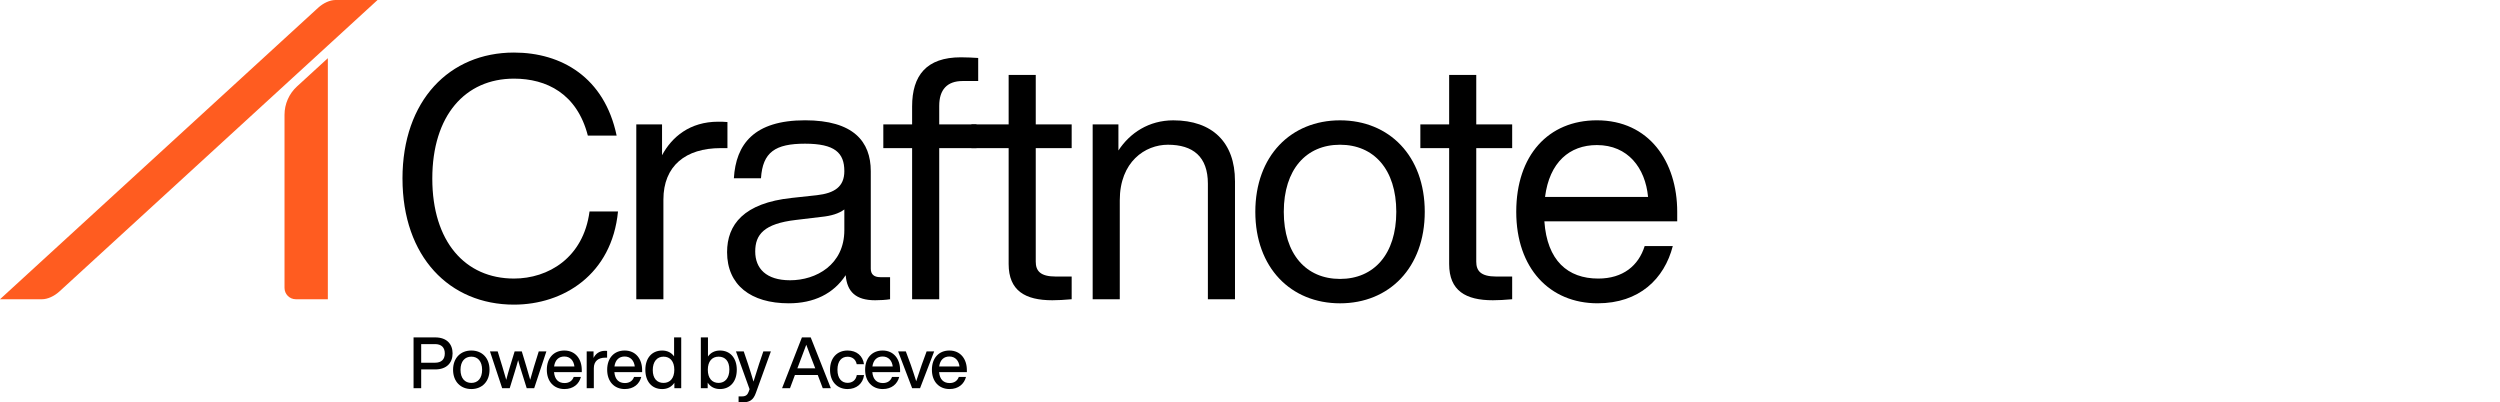
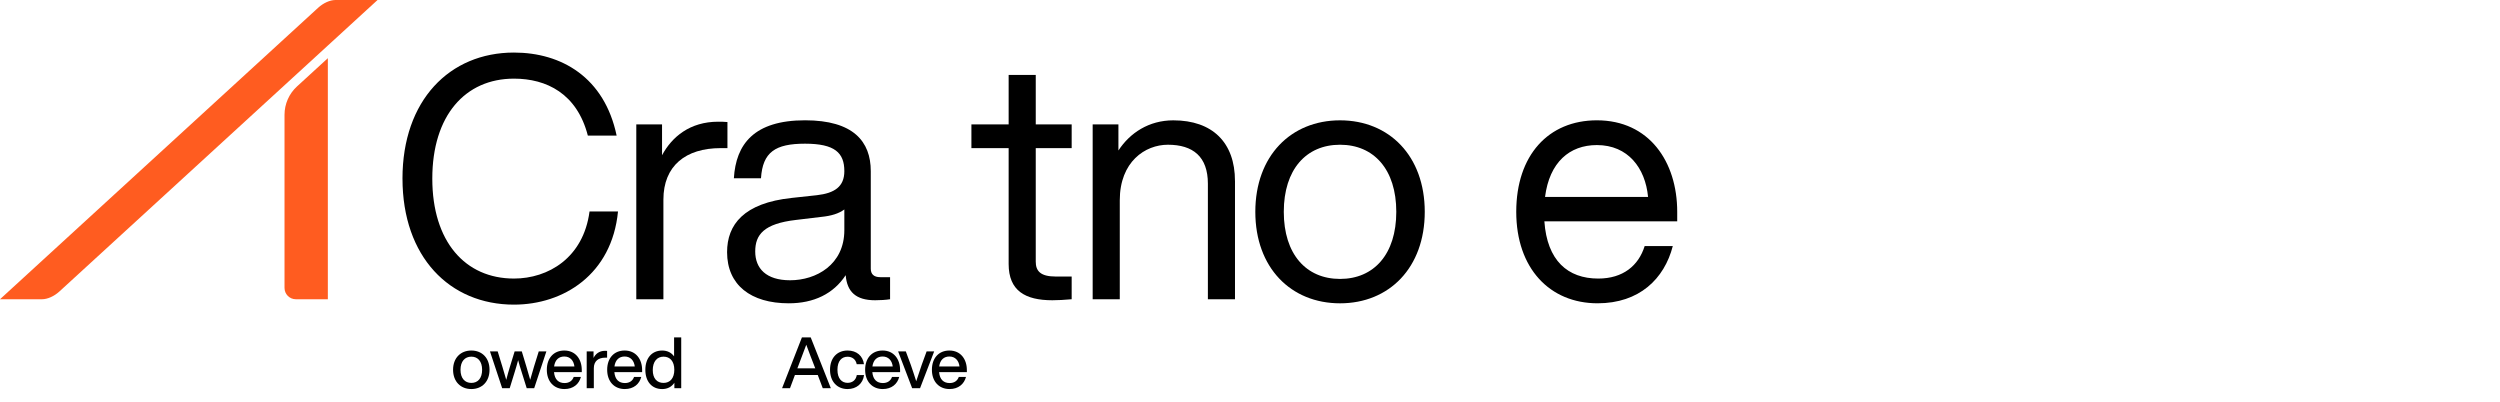
<svg xmlns="http://www.w3.org/2000/svg" id="Lager_1" data-name="Lager 1" viewBox="0 0 1822.28 293.3">
  <defs>
    <style>
      .cls-1, .cls-2 {
        stroke-width: 0px;
      }

      .cls-2 {
        fill: #ff5c20;
      }
    </style>
  </defs>
  <path class="cls-2" d="m30.63,218.12H0L231.92,5.64c3.82-3.48,8.65-5.64,12.65-5.64h30.63L43.28,212.48c-3.82,3.48-8.65,5.64-12.65,5.64Z" />
  <path class="cls-2" d="m238.99,218.12h-23.35c-4.56,0-8.25-3.69-8.25-8.26v-126.21c0-7.83,3.29-15.32,9.07-20.62l22.51-20.62v175.69l.03.03h0Z" />
  <path class="cls-1" d="m293.37,130.19c0-57.06,34.33-91.88,81.26-91.88,34.58,0,65.95,18.03,74.84,60.51h-20.99c-7.9-30.63-30.13-41.5-53.84-41.5-35.57,0-59.53,26.92-59.53,72.86s23.96,72.86,59.53,72.86c24.95,0,50.63-15.07,55.08-48.91h20.75c-4.45,45.94-39.77,67.92-75.83,67.92-46.93,0-81.26-34.83-81.26-91.88Z" />
  <path class="cls-1" d="m530.24,88.95v19.02h-4.94c-25.44,0-41.74,12.84-41.74,37.54v72.62h-19.76v-127.45h18.77v22.48c7.16-13.34,20.25-24.45,41-24.45,1.98,0,3.95,0,6.67.25Z" />
  <path class="cls-1" d="m648.79,202.07v16.05c-3.21.49-7.16.74-10.87.74-14.08,0-20.5-6.17-21.49-18.28-8.89,13.58-23.22,20.5-41.5,20.5-27.66,0-44.95-13.34-44.95-37.3,0-20.01,12.1-35.81,47.18-39.52l18.28-1.98c12.84-1.48,20.01-6.17,20.01-17.54,0-13.34-6.92-20.01-28.65-20.01s-30.88,6.17-32.11,25.19h-19.76c1.48-24.7,14.57-42.24,51.87-42.24,35.32,0,47.92,15.56,47.92,37.05v71.13c0,3.95,2.22,6.17,6.92,6.17h7.16Zm-33.34-34.33v-15.07c-3.95,2.96-9.39,4.69-16.8,5.43l-18.52,2.22c-23.22,2.72-29.64,10.62-29.64,22.97s7.9,21,25.44,21c19.02,0,39.52-11.36,39.52-36.56Z" />
-   <path class="cls-1" d="m684.61,77.09v13.58h27.17v17.29h-27.17v110.16h-19.76v-110.16h-20.99v-17.29h20.99v-13.09c0-22.48,10.37-35.81,35.57-35.81,3.71,0,9.63.25,12.6.49v16.8h-11.36c-11.36,0-17.04,6.42-17.04,18.03Z" />
  <path class="cls-1" d="m754.97,107.96v82.74c0,6.67,3.21,10.87,14.57,10.87h11.61v16.55c-5.43.49-10.13.74-14.08.74-19.76,0-31.86-6.92-31.86-26.43v-84.47h-27.14v-17.29h27.14v-36.06h19.76v36.06h26.18v17.29h-26.18Z" />
  <path class="cls-1" d="m900.2,131.92v86.2h-19.76v-84.22c0-19.76-10.87-28.4-29.15-28.4-16.55,0-35.07,12.35-35.07,40.51v72.12h-19.76v-127.45h18.77v19.02c8.4-12.84,22.23-21.98,40.01-21.98,28.4,0,44.95,16.05,44.95,44.21Z" />
  <path class="cls-1" d="m915.02,154.4c0-40.75,25.93-66.69,61.75-66.69s61.75,25.93,61.75,66.69-25.93,66.69-61.75,66.69-61.75-25.93-61.75-66.69Zm102.75,0c0-30.87-16.3-48.9-41-48.9s-41,18.03-41,48.9,16.3,48.91,41,48.91,41-18.03,41-48.91Z" />
-   <path class="cls-1" d="m1076.06,107.96v82.74c0,6.67,3.21,10.87,14.57,10.87h11.61v16.55c-5.43.49-10.13.74-14.08.74-19.76,0-31.86-6.92-31.86-26.43v-84.47h-20.99v-17.29h20.99v-36.06h19.76v36.06h26.18v17.29h-26.18Z" />
  <path class="cls-1" d="m1222.53,161.31h-96.82c1.98,28.65,17.04,41.74,39.27,41.74,18.03,0,29.39-9.39,33.84-23.71h20.5c-6.17,23.96-24.45,41.74-54.83,41.74-34.83,0-59.28-25.44-59.28-66.69s23.46-66.69,58.79-66.69c38.04,0,58.54,30.13,58.54,66.69v6.92Zm-96.33-17.78h75.09c-1.98-21-14.57-37.79-37.3-37.79-20.01,0-34.58,12.6-37.79,37.79Z" />
  <g>
-     <path class="cls-1" d="m329.89,257.63c0,6.86-4.32,11.65-12.69,11.65h-10.19v13.68h-5.56v-37.03h15.76c8.37,0,12.69,4.78,12.69,11.7Zm-5.67,0c0-4.32-2.44-6.81-7.12-6.81h-10.09v13.57h10.09c4.68,0,7.12-2.44,7.12-6.76Z" />
    <path class="cls-1" d="m330.25,269.54c0-8.58,5.46-14.04,13.31-14.04s13.26,5.46,13.26,14.04-5.46,14.04-13.26,14.04-13.31-5.46-13.31-14.04Zm21.17,0c0-6.14-3.12-9.57-7.85-9.57s-7.9,3.43-7.9,9.57,3.12,9.57,7.9,9.57,7.85-3.43,7.85-9.57Z" />
    <path class="cls-1" d="m398.27,256.12l-8.89,26.83h-5.46l-3.69-11.8c-.94-2.81-1.77-5.77-2.55-8.63-.78,2.86-1.61,5.82-2.5,8.63l-3.64,11.8h-5.51l-8.89-26.83h5.62l3.43,11.18c.99,3.22,1.92,6.4,2.81,9.57.83-3.22,1.72-6.34,2.7-9.57l3.43-11.18h5.2l3.38,11.18c.94,3.17,1.87,6.34,2.76,9.52.88-3.17,1.82-6.34,2.76-9.52l3.48-11.18h5.56Z" />
    <path class="cls-1" d="m424.06,271.25h-20.23c.47,5.46,3.38,7.96,7.7,7.96,3.48,0,5.72-1.77,6.66-4.47h5.25c-1.35,5.2-5.56,8.84-12.01,8.84-7.59,0-12.84-5.41-12.84-14.04s5.1-14.04,12.74-14.04c8.11,0,12.74,6.19,12.74,14.25v1.51Zm-20.18-4.11h14.82c-.47-4.16-3.02-7.28-7.38-7.28-3.9,0-6.76,2.34-7.44,7.28Z" />
    <path class="cls-1" d="m442.52,255.76v4.94h-1.3c-5.15,0-8.37,2.55-8.37,7.7v14.56h-5.2v-26.83h4.99v4.78c1.46-2.91,4.11-5.2,8.37-5.2.47,0,.94,0,1.51.05Z" />
    <path class="cls-1" d="m468.05,271.25h-20.23c.47,5.46,3.38,7.96,7.7,7.96,3.48,0,5.72-1.77,6.66-4.47h5.25c-1.35,5.2-5.56,8.84-12.01,8.84-7.59,0-12.84-5.41-12.84-14.04s5.1-14.04,12.74-14.04c8.11,0,12.74,6.19,12.74,14.25v1.51Zm-20.18-4.11h14.82c-.47-4.16-3.02-7.28-7.38-7.28-3.9,0-6.76,2.34-7.44,7.28Z" />
    <path class="cls-1" d="m496.55,245.93v37.03h-4.99v-3.95c-1.92,2.86-4.94,4.58-8.89,4.58-7.49,0-12.27-5.46-12.27-14.04s4.78-14.04,12.27-14.04c3.8,0,6.76,1.56,8.68,4.26v-13.83h5.2Zm-5.04,23.61c0-6.14-3.07-9.57-7.85-9.57s-7.85,3.64-7.85,9.78,3.07,9.36,7.85,9.36,7.85-3.43,7.85-9.57Z" />
-     <path class="cls-1" d="m537.05,269.54c0,8.58-4.84,14.04-12.27,14.04-4,0-7.02-1.72-8.94-4.68v4.06h-4.99v-37.03h5.2v13.94c1.92-2.76,4.89-4.37,8.74-4.37,7.44,0,12.27,5.46,12.27,14.04Zm-5.41-.21c0-6.14-3.07-9.36-7.85-9.36s-7.85,3.43-7.85,9.57,3.07,9.57,7.85,9.57,7.85-3.64,7.85-9.78Z" />
-     <path class="cls-1" d="m561.91,256.12l-10.92,30.21c-1.87,5.36-4.68,6.97-9.93,6.97-1.04,0-1.82-.05-2.7-.16v-4.21h2.6c2.6,0,3.9-1.14,4.68-3.22.21-.62.47-1.35.73-2.03l-9.93-27.56h5.67l3.12,9.2c1.4,4.26,2.76,8.58,4,12.84,1.3-4.26,2.65-8.58,4.06-12.84l3.12-9.2h5.51Z" />
    <path class="cls-1" d="m596.07,273.33h-16.64l-3.59,9.62h-5.77l14.46-37.03h6.4l14.66,37.03h-5.88l-3.64-9.62Zm-1.82-4.84l-.78-2.03c-1.51-3.8-3.9-10.04-5.77-15.18-1.87,5.15-4.26,11.39-5.72,15.18l-.78,2.03h13.05Z" />
    <path class="cls-1" d="m605.02,269.54c0-8.58,5.1-14.04,12.79-14.04,6.66,0,11.13,3.9,11.96,9.98h-5.3c-.73-3.74-3.48-5.46-6.66-5.46-4.26,0-7.38,3.02-7.38,9.52s3.22,9.52,7.38,9.52c3.22,0,6.08-1.77,6.71-5.67h5.3c-.83,6.34-5.62,10.19-12.01,10.19-7.59,0-12.79-5.46-12.79-14.04Z" />
-     <path class="cls-1" d="m656.08,271.25h-20.23c.47,5.46,3.38,7.96,7.7,7.96,3.48,0,5.72-1.77,6.66-4.47h5.25c-1.35,5.2-5.56,8.84-12.01,8.84-7.59,0-12.84-5.41-12.84-14.04s5.1-14.04,12.74-14.04c8.11,0,12.74,6.19,12.74,14.25v1.51Zm-20.18-4.11h14.82c-.47-4.16-3.02-7.28-7.38-7.28-3.9,0-6.76,2.34-7.44,7.28Z" />
+     <path class="cls-1" d="m656.08,271.25h-20.23c.47,5.46,3.38,7.96,7.7,7.96,3.48,0,5.72-1.77,6.66-4.47h5.25c-1.35,5.2-5.56,8.84-12.01,8.84-7.59,0-12.84-5.41-12.84-14.04s5.1-14.04,12.74-14.04c8.11,0,12.74,6.19,12.74,14.25v1.51Zm-20.18-4.11h14.82c-.47-4.16-3.02-7.28-7.38-7.28-3.9,0-6.76,2.34-7.44,7.28" />
    <path class="cls-1" d="m680.94,256.12l-10.3,26.83h-5.77l-10.24-26.83h5.62l3.64,9.83c1.3,3.85,2.76,8.06,3.95,11.96,1.25-3.9,2.7-8.11,4-11.96l3.59-9.83h5.51Z" />
    <path class="cls-1" d="m704.75,271.25h-20.23c.47,5.46,3.38,7.96,7.7,7.96,3.48,0,5.72-1.77,6.66-4.47h5.25c-1.35,5.2-5.56,8.84-12.01,8.84-7.59,0-12.84-5.41-12.84-14.04s5.1-14.04,12.74-14.04c8.11,0,12.74,6.19,12.74,14.25v1.51Zm-20.18-4.11h14.82c-.47-4.16-3.02-7.28-7.38-7.28-3.9,0-6.76,2.34-7.44,7.28Z" />
  </g>
</svg>